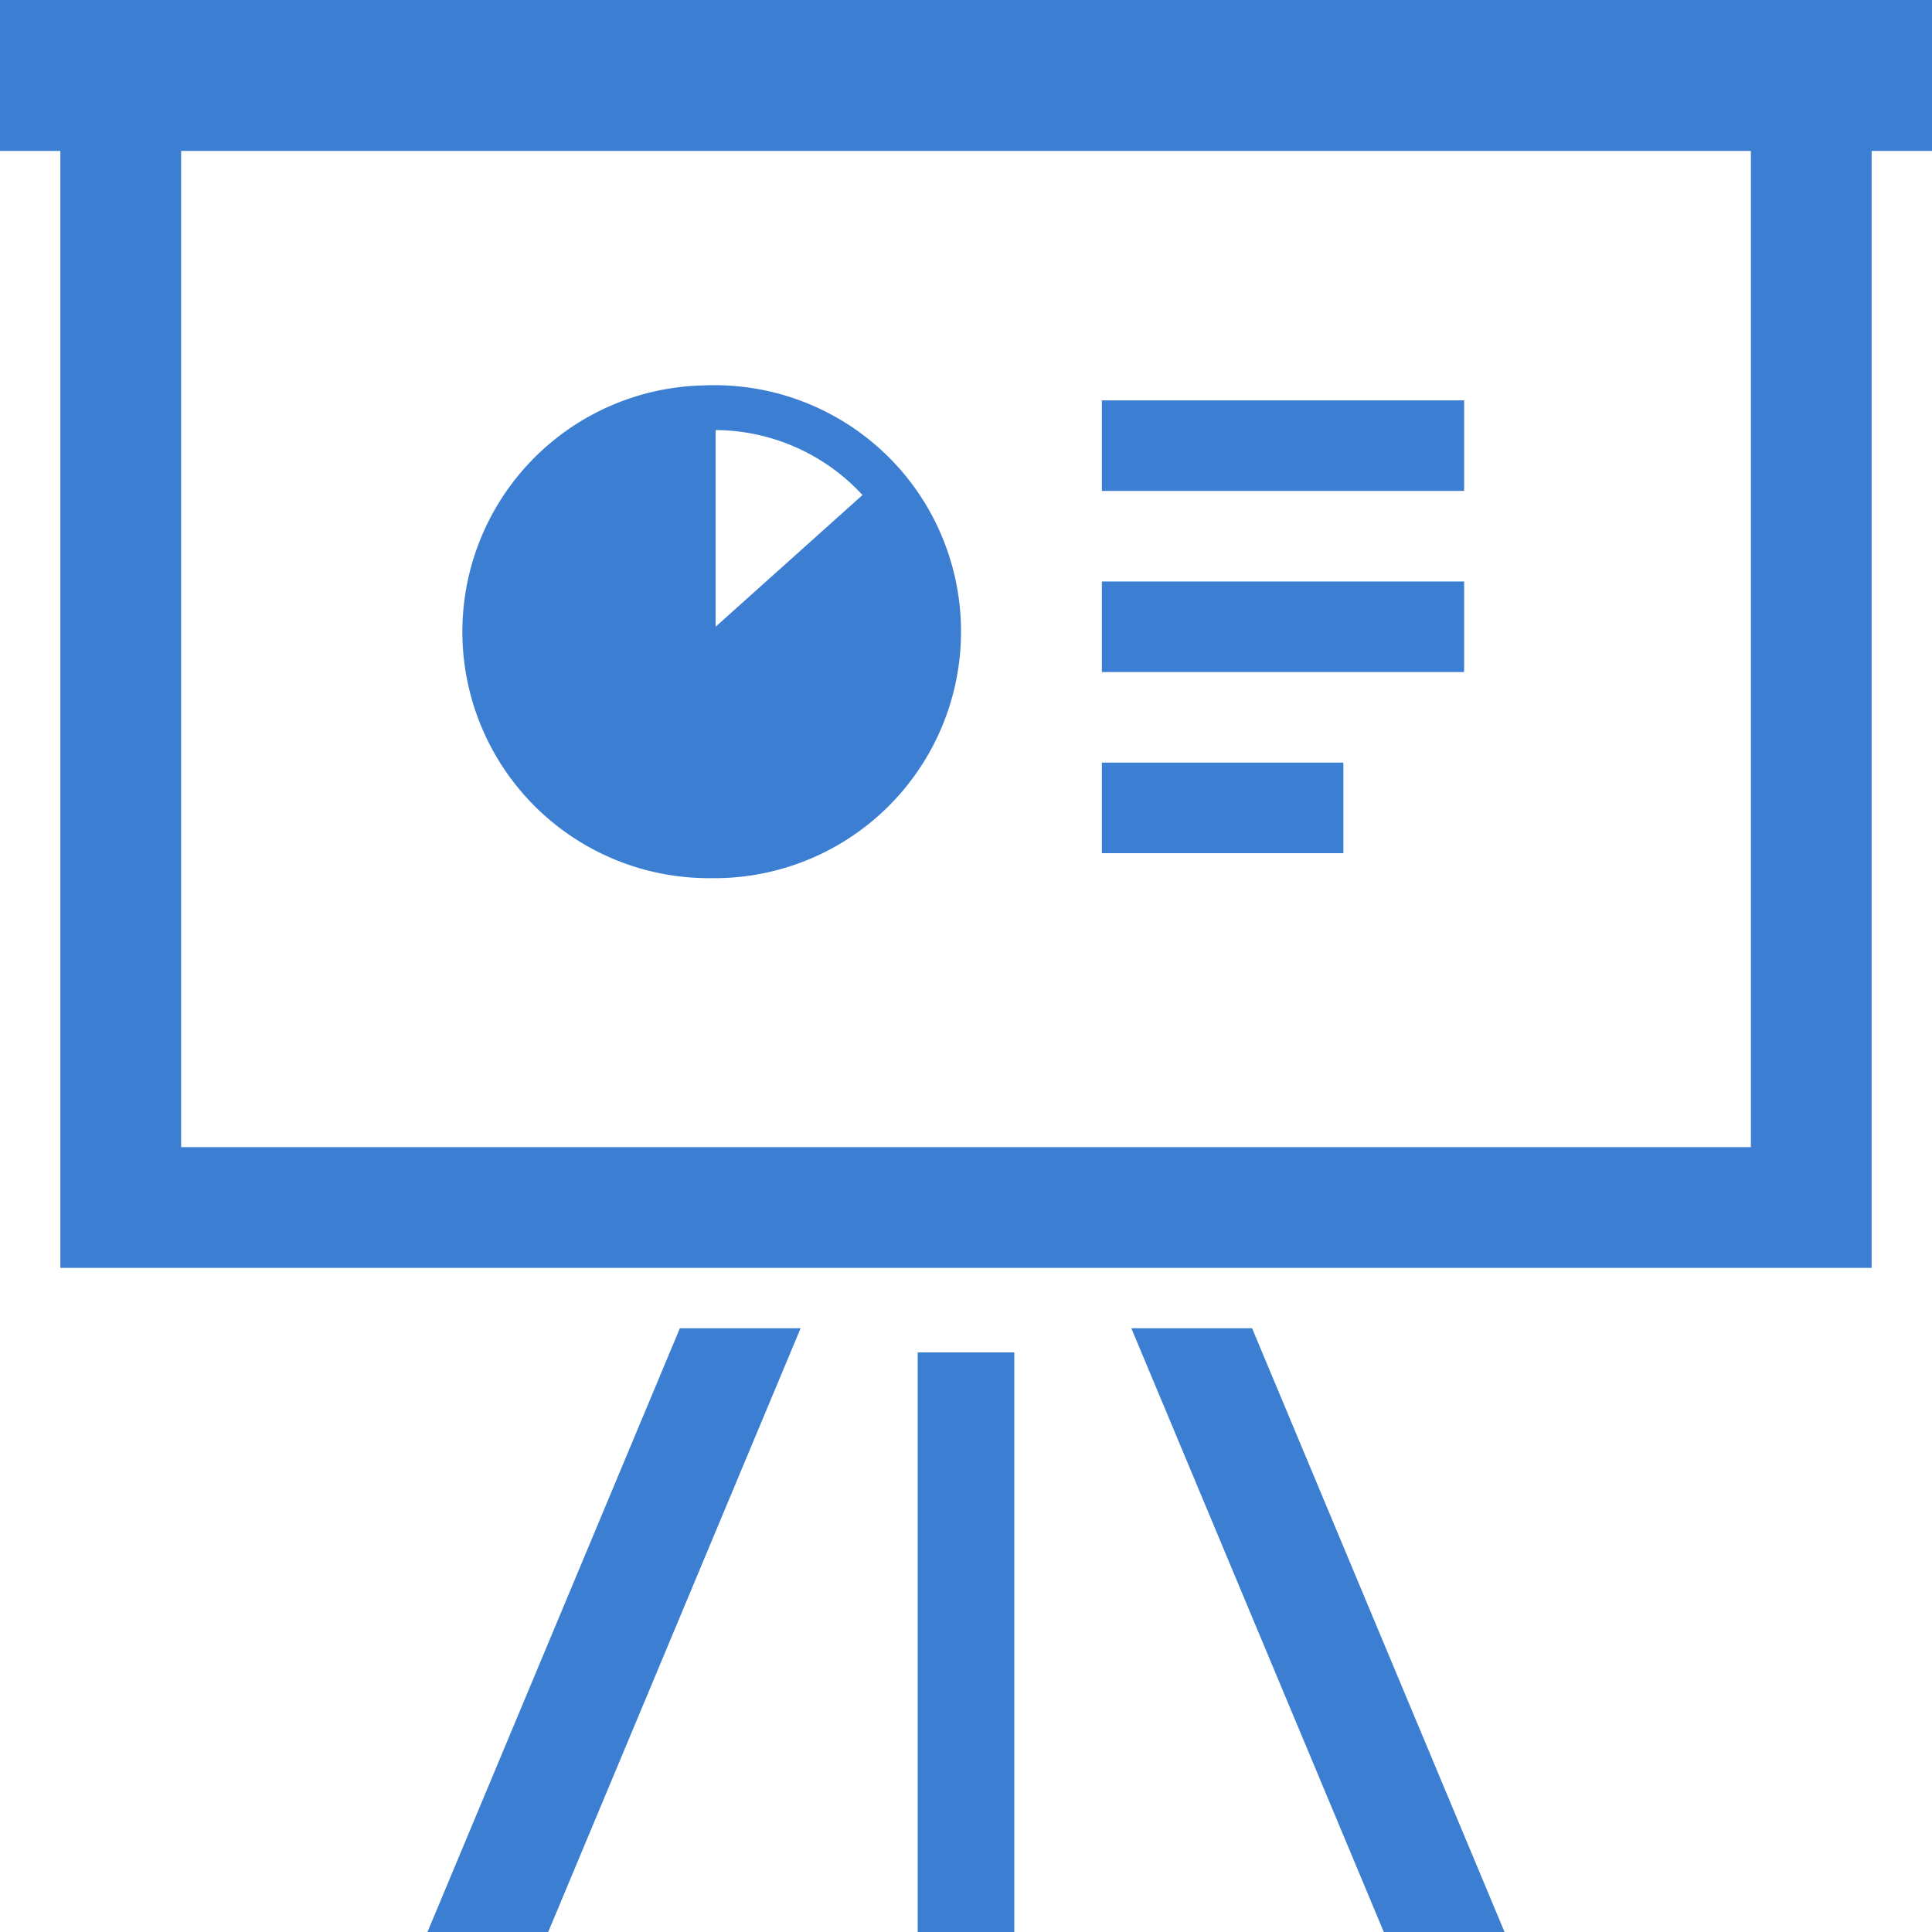
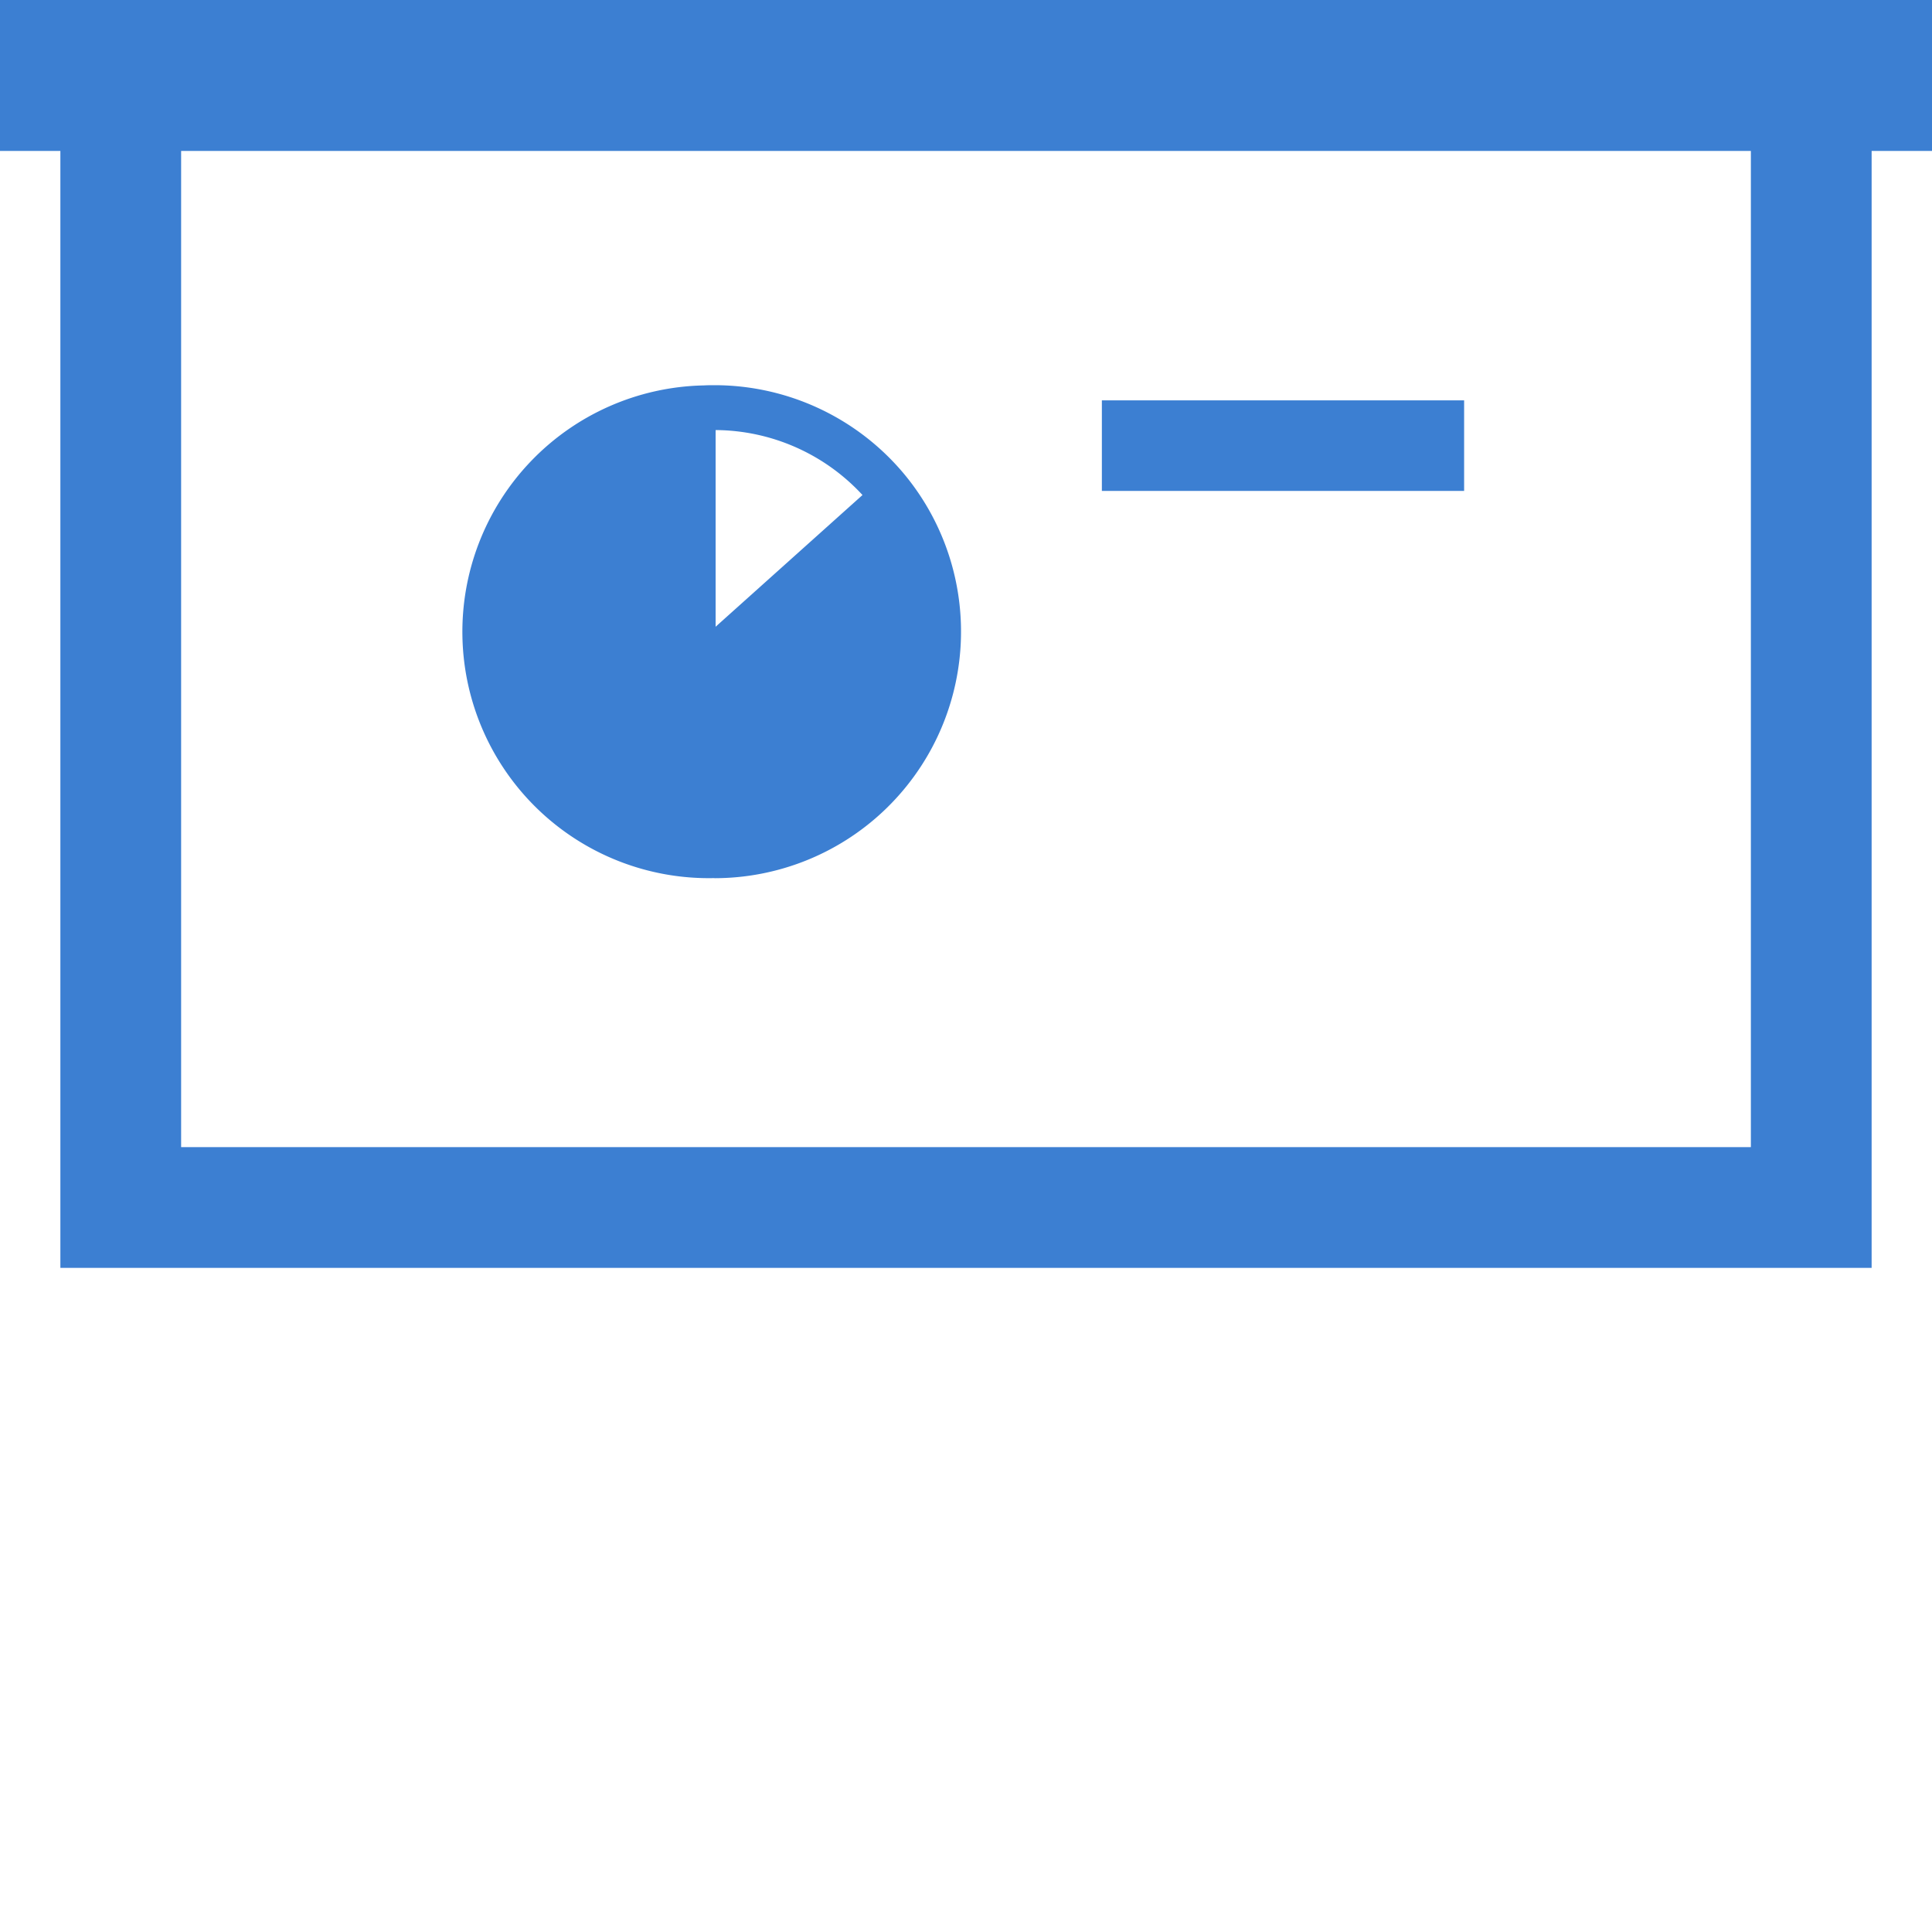
<svg xmlns="http://www.w3.org/2000/svg" id="ホワイトボードのアイコン_8" data-name="ホワイトボードのアイコン　8" width="40" height="40" viewBox="0 0 40 40">
  <path id="パス_453" data-name="パス 453" d="M40,0H0V3.125H1.25V26.25h37.5V3.125H40ZM36.25,23.75H3.75V3.125h32.5Z" fill="#3c7fd2" />
-   <rect id="長方形_87" data-name="長方形 87" width="2" height="12" transform="translate(19 28)" fill="#3c7fd2" />
-   <path id="パス_454" data-name="パス 454" d="M113.274,364.5h2.5L121,352h-2.5Z" transform="translate(-104.424 -324.5)" fill="#3c7fd2" />
-   <path id="パス_455" data-name="パス 455" d="M299.821,352l5.227,12.5h2.5L302.321,352Z" transform="translate(-276.398 -324.5)" fill="#3c7fd2" />
  <path id="パス_456" data-name="パス 456" d="M129.111,112.3a5.106,5.106,0,0,0,3.942-8.35l0,0a5.113,5.113,0,0,0-3.94-1.857c-.067,0-.145,0-.23.005h-.009a5.1,5.1,0,0,0,.239,10.2Zm.024-5.206v-4.072a4.171,4.171,0,0,1,3.041,1.345Z" transform="translate(-114.319 -94.118)" fill="#3c7fd2" />
  <rect id="長方形_88" data-name="長方形 88" width="7.5" height="1.875" transform="translate(22.813 8.289)" fill="#3c7fd2" />
-   <rect id="長方形_89" data-name="長方形 89" width="7.5" height="1.875" transform="translate(22.813 12.039)" fill="#3c7fd2" />
-   <rect id="長方形_90" data-name="長方形 90" width="5" height="1.875" transform="translate(22.813 15.789)" fill="#3c7fd2" />
</svg>